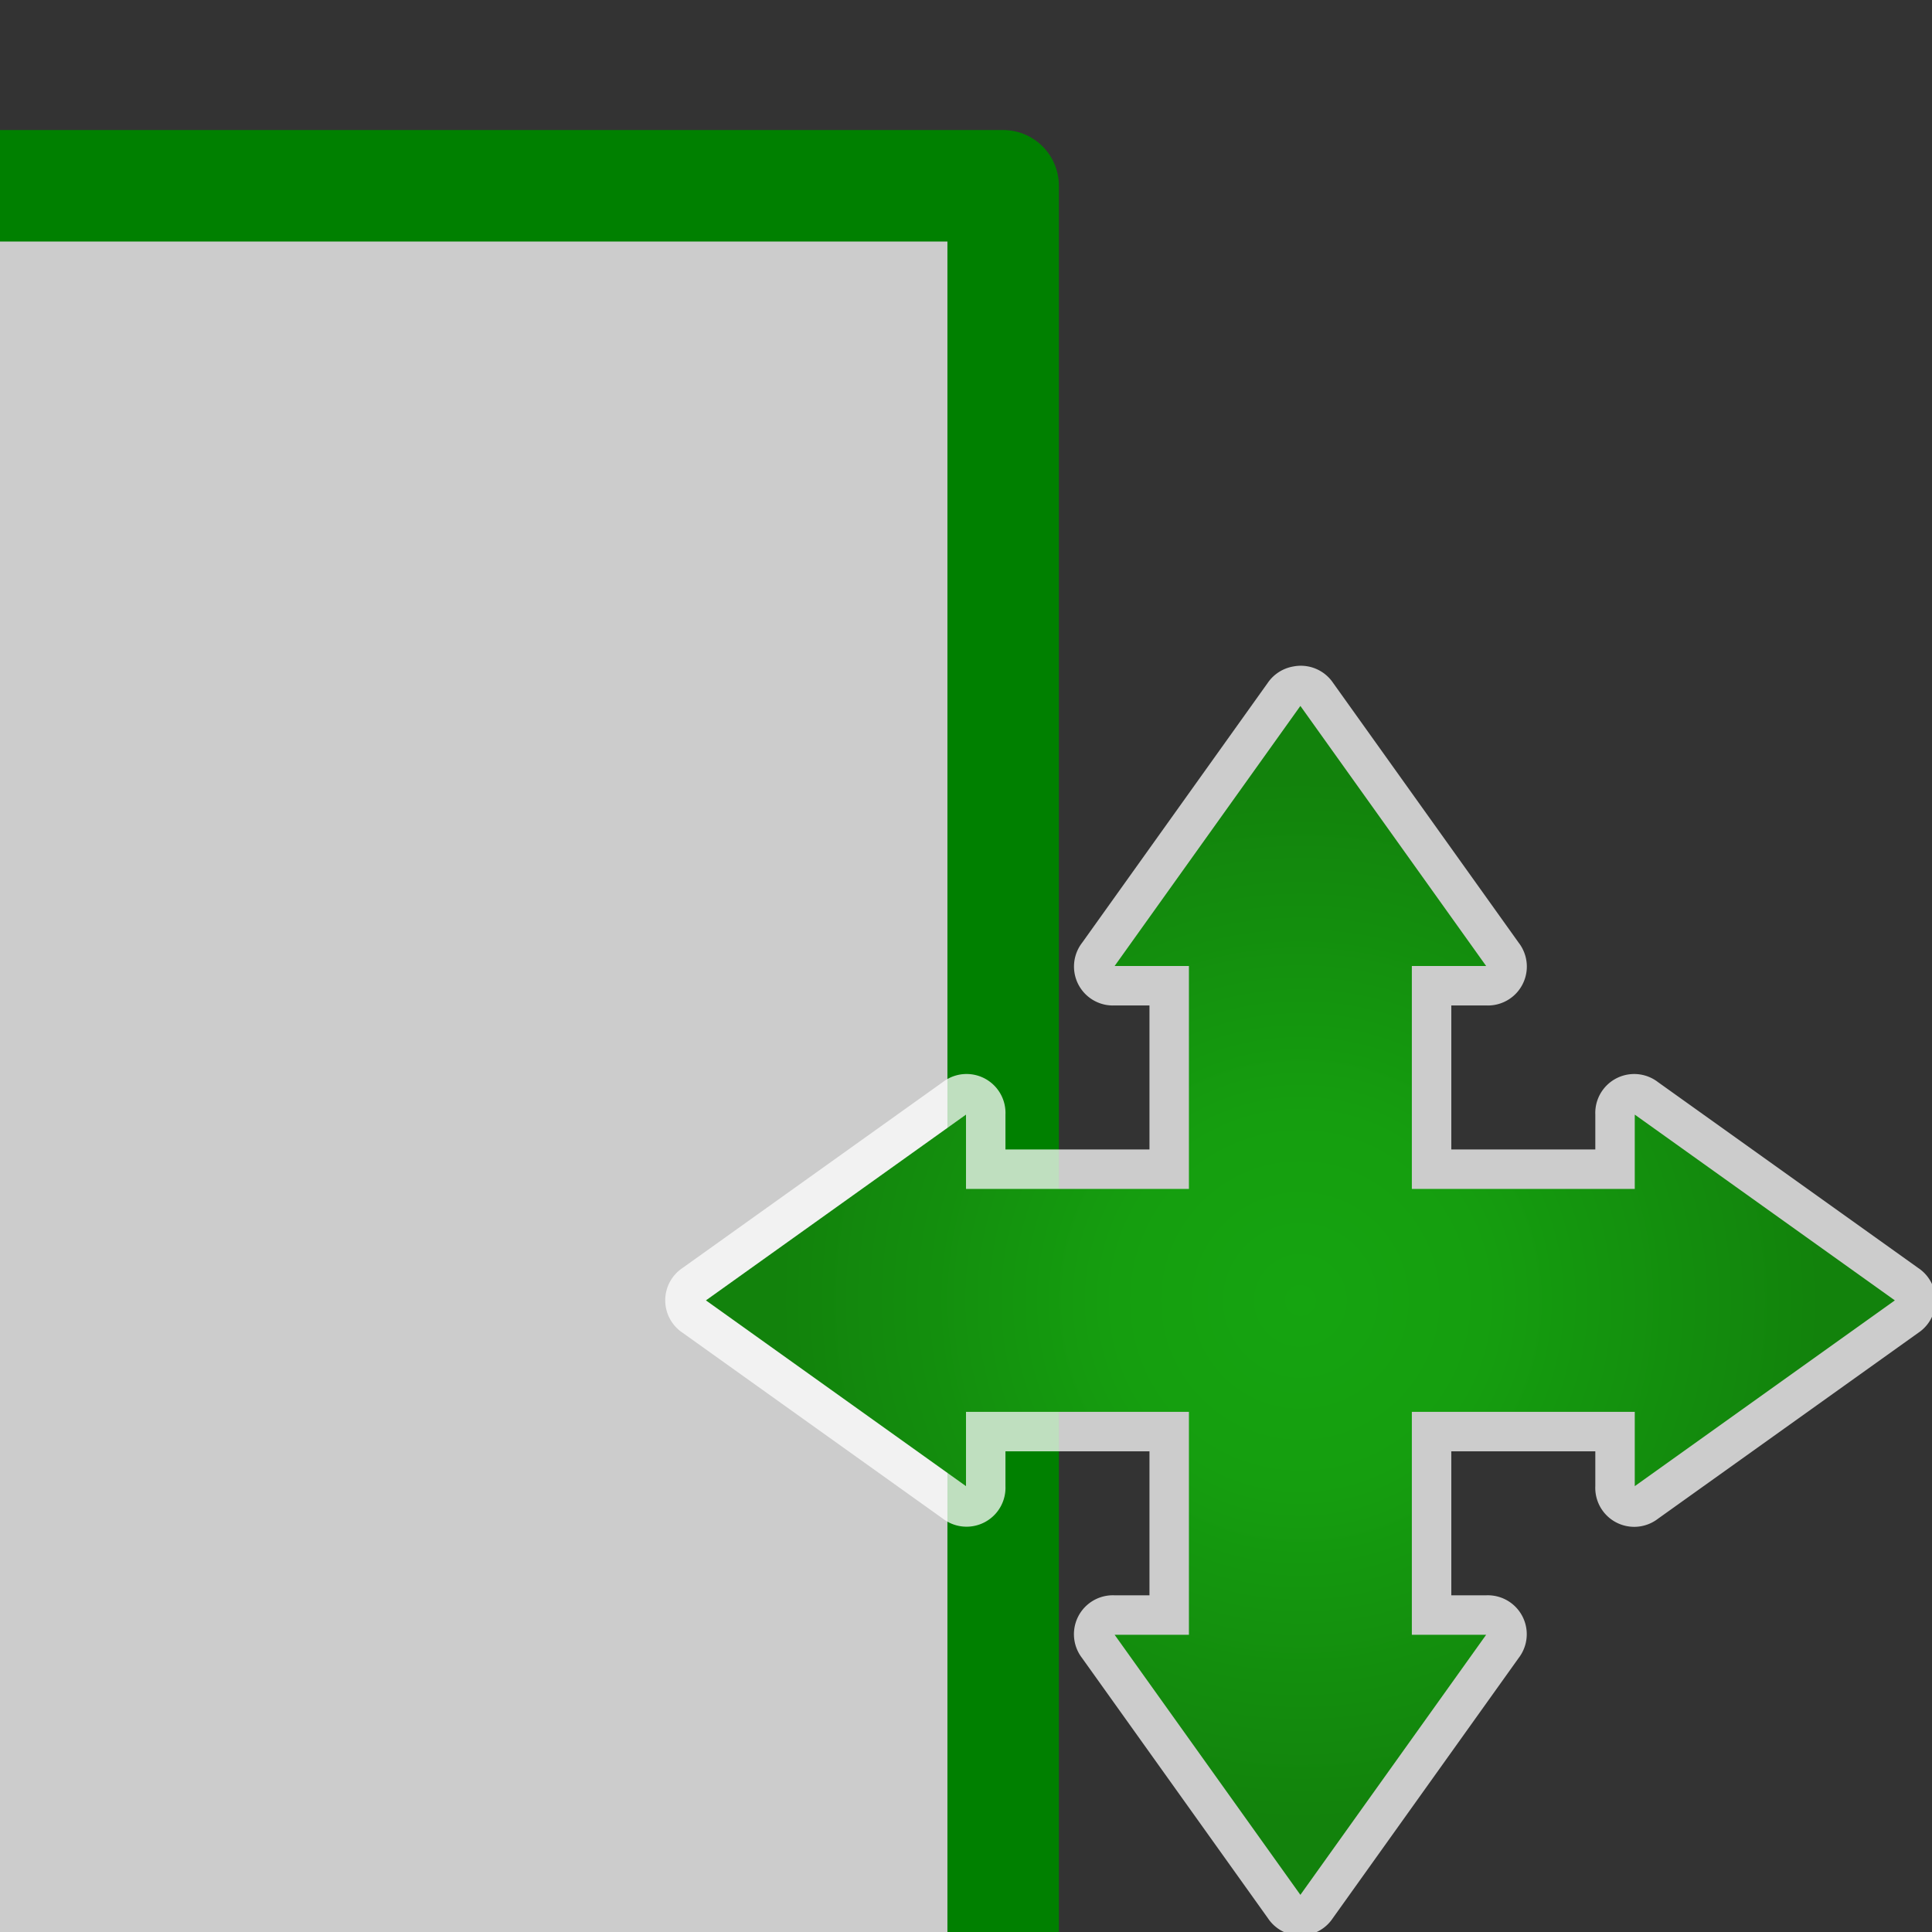
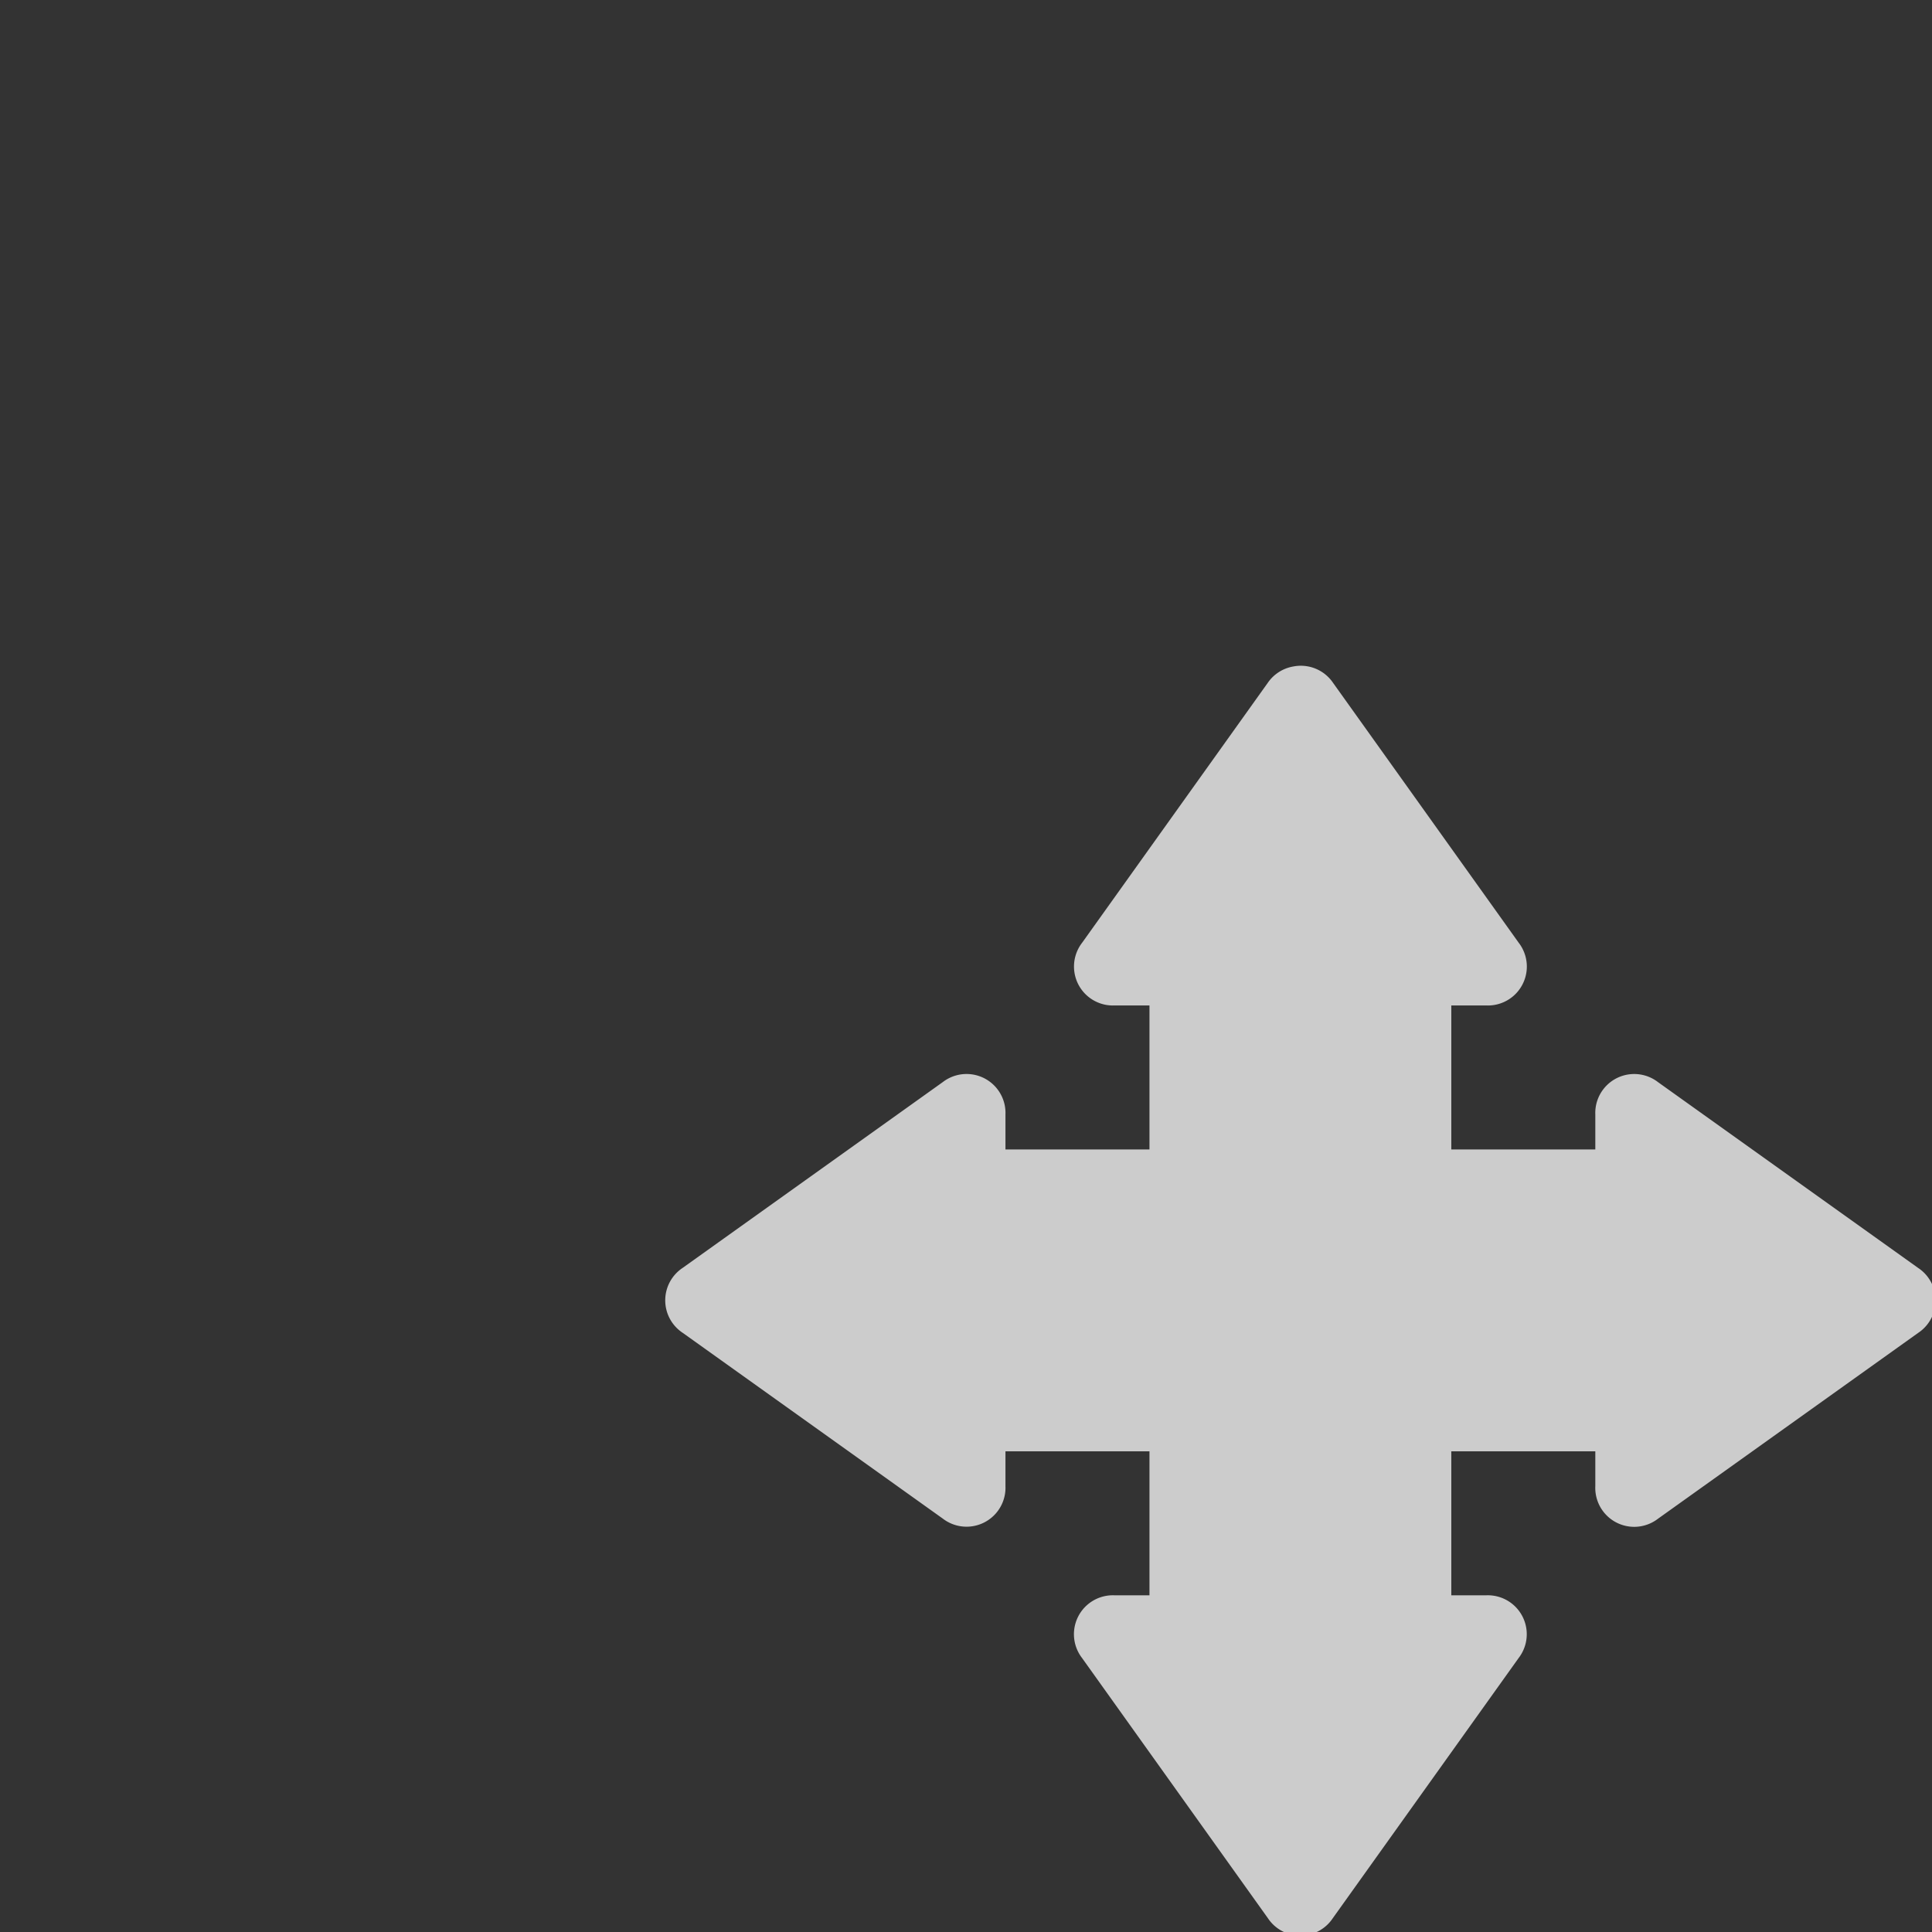
<svg xmlns="http://www.w3.org/2000/svg" xmlns:ns1="http://www.inkscape.org/namespaces/inkscape" xmlns:ns2="http://sodipodi.sourceforge.net/DTD/sodipodi-0.dtd" xmlns:xlink="http://www.w3.org/1999/xlink" height="26" width="26" version="1.1" id="svg2" ns1:version="0.48.4 r9939" ns2:docname="drag_outline_segment.svg">
  <rect width="100%" height="100%" fill="#333333" stroke="none" />
  <ns2:namedview pagecolor="#ffffff" bordercolor="#666666" borderopacity="1" objecttolerance="10" gridtolerance="10" guidetolerance="10" ns1:pageopacity="0" ns1:pageshadow="2" ns1:window-width="1366" ns1:window-height="744" id="namedview38" showgrid="true" ns1:snap-to-guides="false" ns1:snap-grids="true" ns1:zoom="21.730769" ns1:cx="13" ns1:cy="13" ns1:window-x="0" ns1:window-y="24" ns1:window-maximized="1" ns1:current-layer="svg2">
    <ns1:grid type="xygrid" id="grid3017" empspacing="2" visible="true" enabled="true" snapvisiblegridlinesonly="true" spacingx="0.5px" spacingy="0.5px" />
  </ns2:namedview>
  <defs id="defs4">
    <filter id="c" height="1.365" width="1.21" color-interpolation-filters="sRGB" y="-0.183" x="-0.105">
      <feGaussianBlur stdDeviation="1.598" id="feGaussianBlur7" />
    </filter>
    <filter id="d" height="1.47" width="1.481" color-interpolation-filters="sRGB" y="-0.235" x="-0.24">
      <feGaussianBlur stdDeviation="1.598" id="feGaussianBlur10" />
    </filter>
    <radialGradient ns1:collect="always" xlink:href="#linearGradient3778" id="radialGradient3784" cx="16" cy="7.929" fx="16" fy="7.929" r="8" gradientUnits="userSpaceOnUse" gradientTransform="matrix(0.875,2.9802322e-8,-2.9802322e-8,0.875,3.5,10.562)" />
    <linearGradient id="linearGradient3778">
      <stop style="stop-color:#2b3fc5;stop-opacity:1" offset="0" id="stop3780" />
      <stop id="stop3786" offset="0.357" style="stop-color:#2b3fc5;stop-opacity:1" />
      <stop style="stop-color:#1b2999;stop-opacity:1" offset="1" id="stop3782" />
    </linearGradient>
    <radialGradient ns1:collect="always" xlink:href="#linearGradient3778-1" id="radialGradient3784-4" cx="16" cy="7.929" fx="16" fy="7.929" r="8" gradientUnits="userSpaceOnUse" gradientTransform="matrix(0.875,2.9802322e-8,-2.9802322e-8,0.875,3.5,10.562)" />
    <linearGradient id="linearGradient3778-1">
      <stop style="stop-color:#2b3fc5;stop-opacity:1" offset="0" id="stop3780-6" />
      <stop id="stop3786-3" offset="0.357" style="stop-color:#2b3fc5;stop-opacity:1" />
      <stop style="stop-color:#1b2999;stop-opacity:1" offset="1" id="stop3782-2" />
    </linearGradient>
    <radialGradient ns1:collect="always" xlink:href="#linearGradient3778-1-2" id="radialGradient3784-4-4" cx="16" cy="7.929" fx="16" fy="7.929" r="8" gradientUnits="userSpaceOnUse" gradientTransform="matrix(0.875,2.9802322e-8,-2.9802322e-8,0.875,3.5,10.562)" />
    <linearGradient id="linearGradient3778-1-2">
      <stop style="stop-color:#15a410;stop-opacity:1" offset="0" id="stop3780-6-7" />
      <stop id="stop3786-3-2" offset="0.357" style="stop-color:#159e0f;stop-opacity:1" />
      <stop style="stop-color:#12820c;stop-opacity:1" offset="1" id="stop3782-2-1" />
    </linearGradient>
  </defs>
-   <path style="fill:#cccccc;fill-opacity:1;stroke:#008000;stroke-width:1.5;stroke-linecap:butt;stroke-linejoin:round;stroke-miterlimit:4;stroke-opacity:1;stroke-dasharray:none" d="m 13.5,2.5 -16,0 0,25 16,0 z" id="rect3811" ns1:connector-curvature="0" ns2:nodetypes="ccccc" />
  <g transform="matrix(1.638,0,0,1.557,1.257,0.363)" id="g16">
    <rect height="16" width="16" y="0" x="0" id="rect18" style="fill-opacity:0" />
  </g>
  <path ns1:connector-curvature="0" style="opacity:0.75;fill:#ffffff;fill-opacity:1;fill-rule:evenodd;stroke:none" d="M 17.406,8.969 A 0.524,0.524 0 0 0 17.062,9.188 l -2.5,3.5 A 0.524,0.524 0 0 0 15,13.531 l 0.469,0 0,1.938 -1.938,0 0,-0.469 A 0.524,0.524 0 0 0 12.688,14.562 l -3.5,2.5 a 0.524,0.524 0 0 0 0,0.875 l 3.5,2.5 A 0.524,0.524 0 0 0 13.531,20 l 0,-0.469 1.938,0 0,1.938 -0.469,0 a 0.524,0.524 0 0 0 -0.438,0.844 l 2.5,3.5 a 0.524,0.524 0 0 0 0.875,0 l 2.5,-3.5 A 0.524,0.524 0 0 0 20,21.469 l -0.469,0 0,-1.938 1.938,0 0,0.469 a 0.524,0.524 0 0 0 0.844,0.438 l 3.5,-2.5 a 0.524,0.524 0 0 0 0,-0.875 l -3.5,-2.5 A 0.524,0.524 0 0 0 21.469,15 l 0,0.469 -1.938,0 0,-1.938 0.469,0 a 0.524,0.524 0 0 0 0.438,-0.844 l -2.5,-3.5 A 0.524,0.524 0 0 0 17.406,8.969 z" id="path3859" />
-   <path d="M 17.5,9.5 15,13 l 1,0 0,3 -3,0 0,-1 -3.5,2.5 3.5,2.5 0,-1 3,0 0,3 -1,0 2.5,3.5 2.5,-3.5 -1,0 0,-3 3,0 0,1 3.5,-2.5 -3.5,-2.5 0,1 -3,0 0,-3 1,0 z" id="path27" ns1:connector-curvature="0" style="fill:url(#radialGradient3784-4-4);fill-opacity:1;fill-rule:evenodd;stroke:none" ns2:nodetypes="ccccccccccccccccccccccccc" />
</svg>